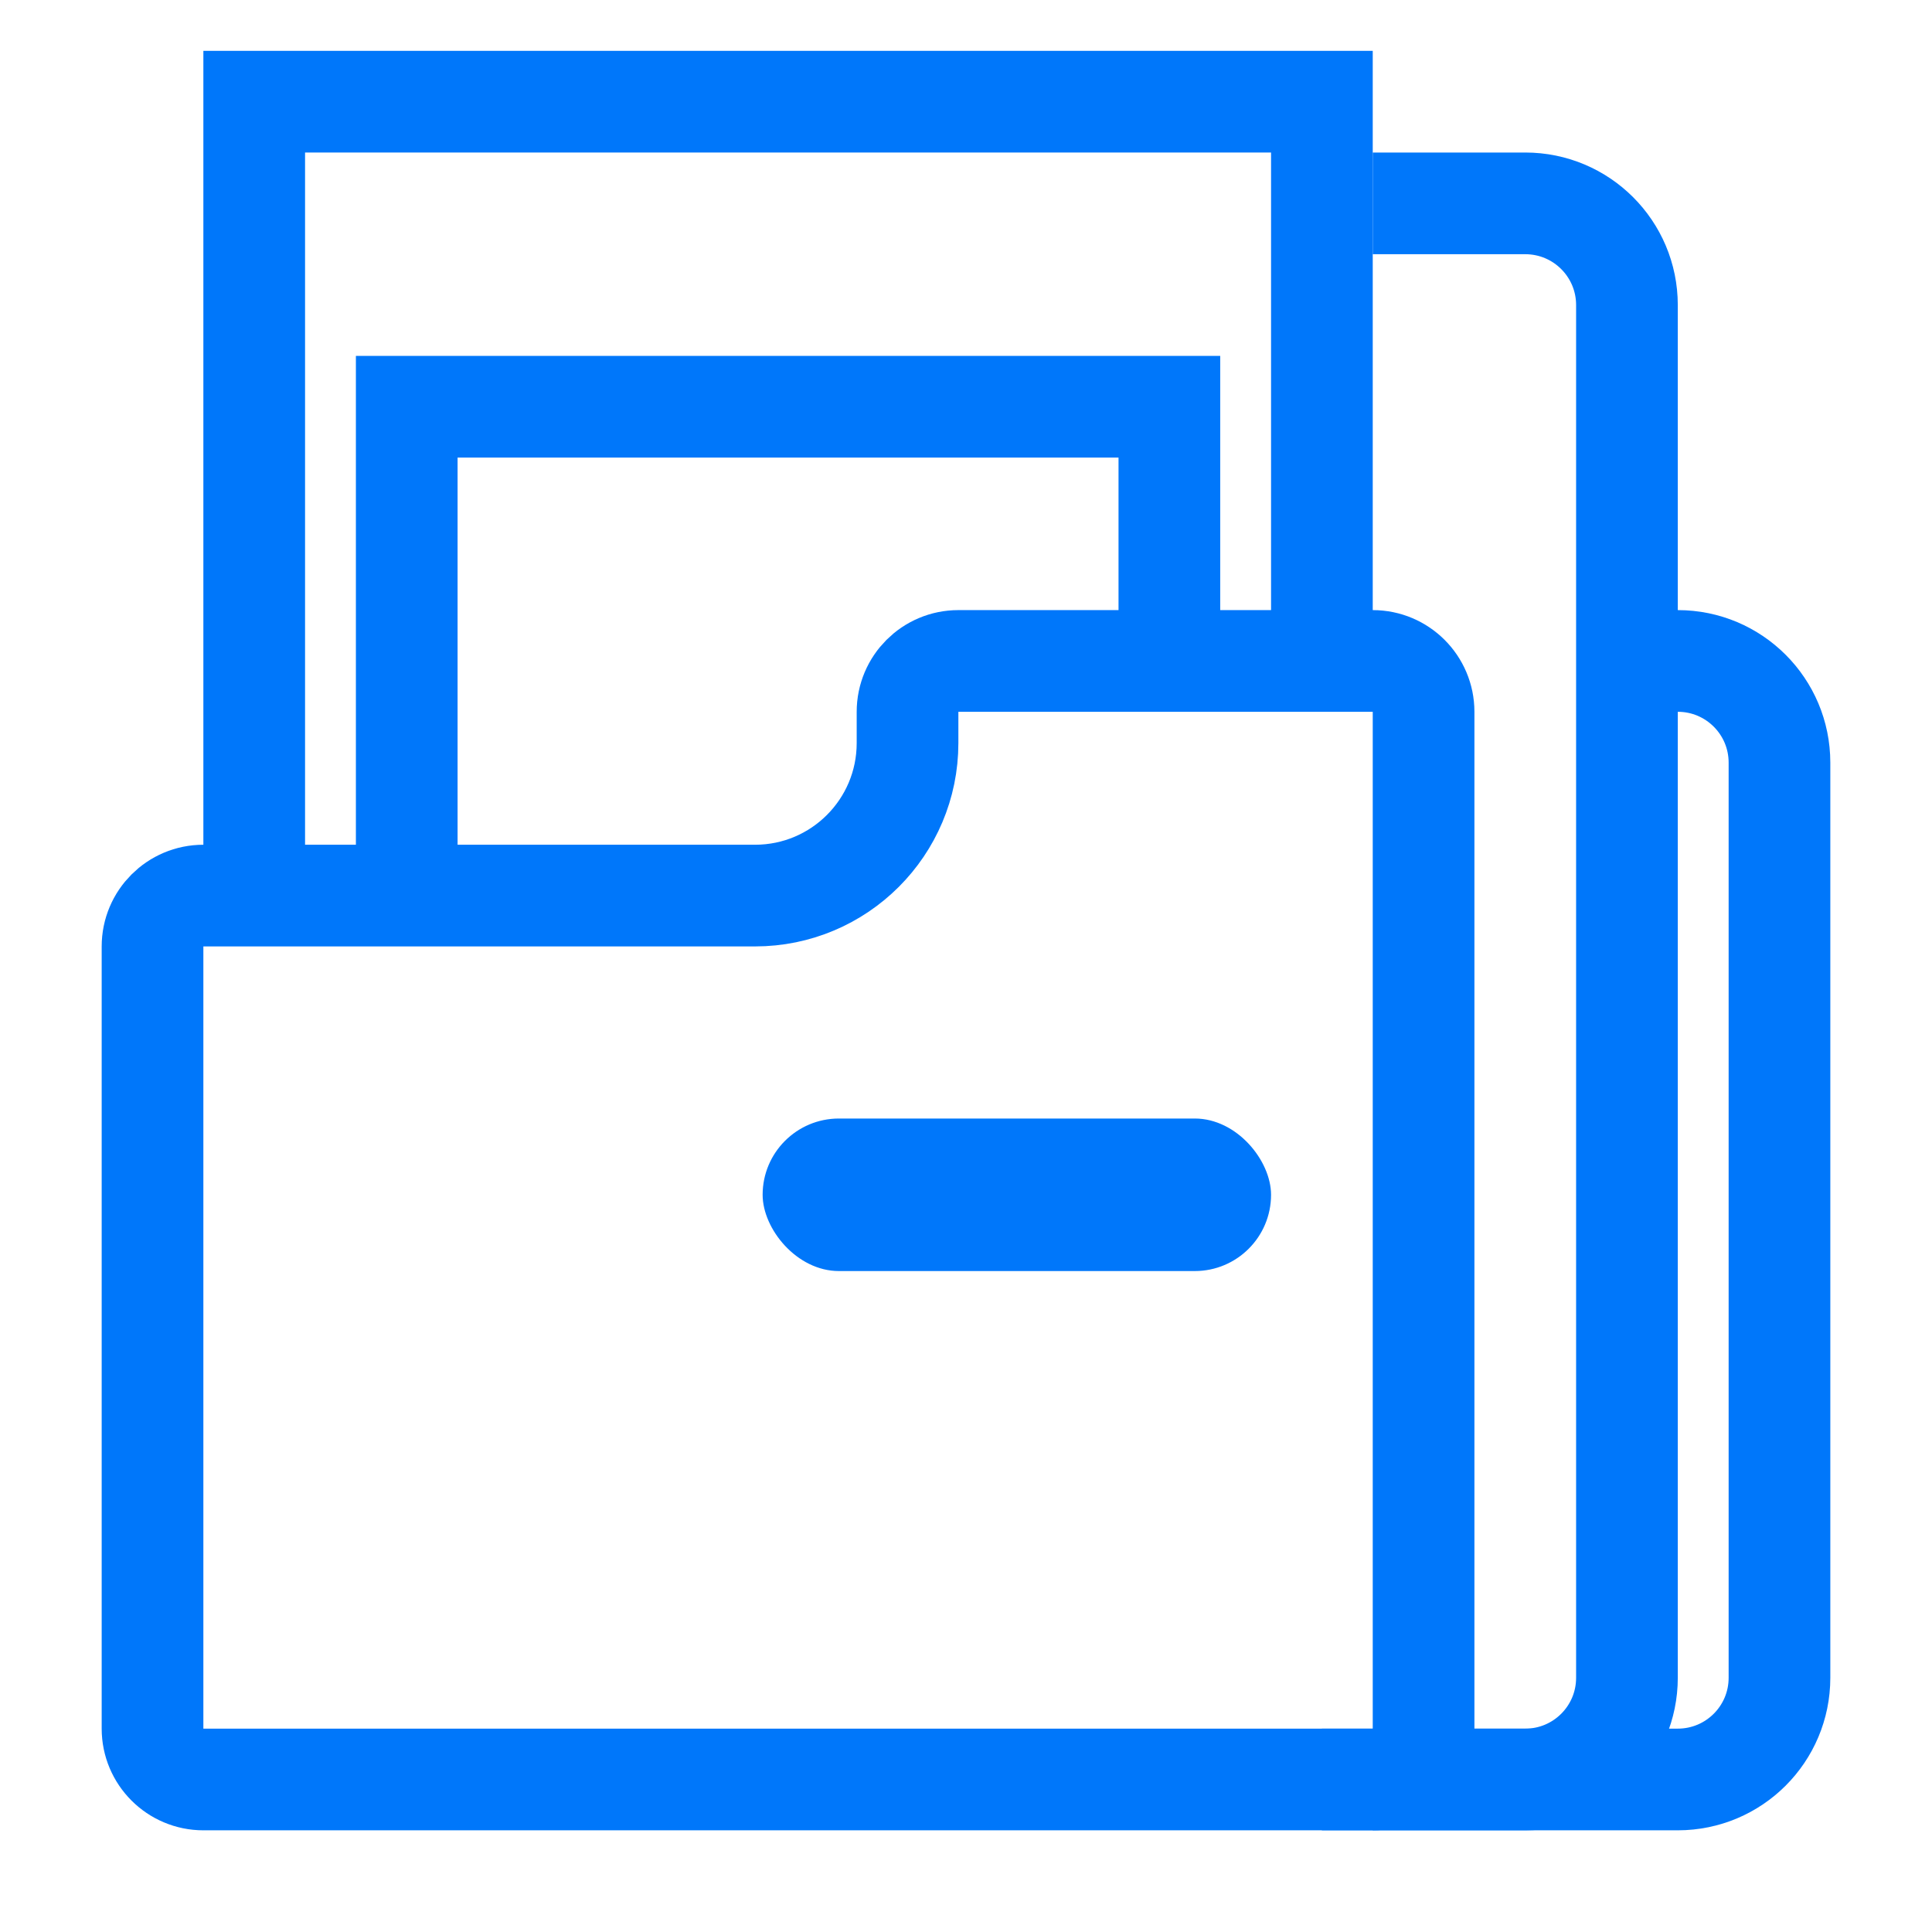
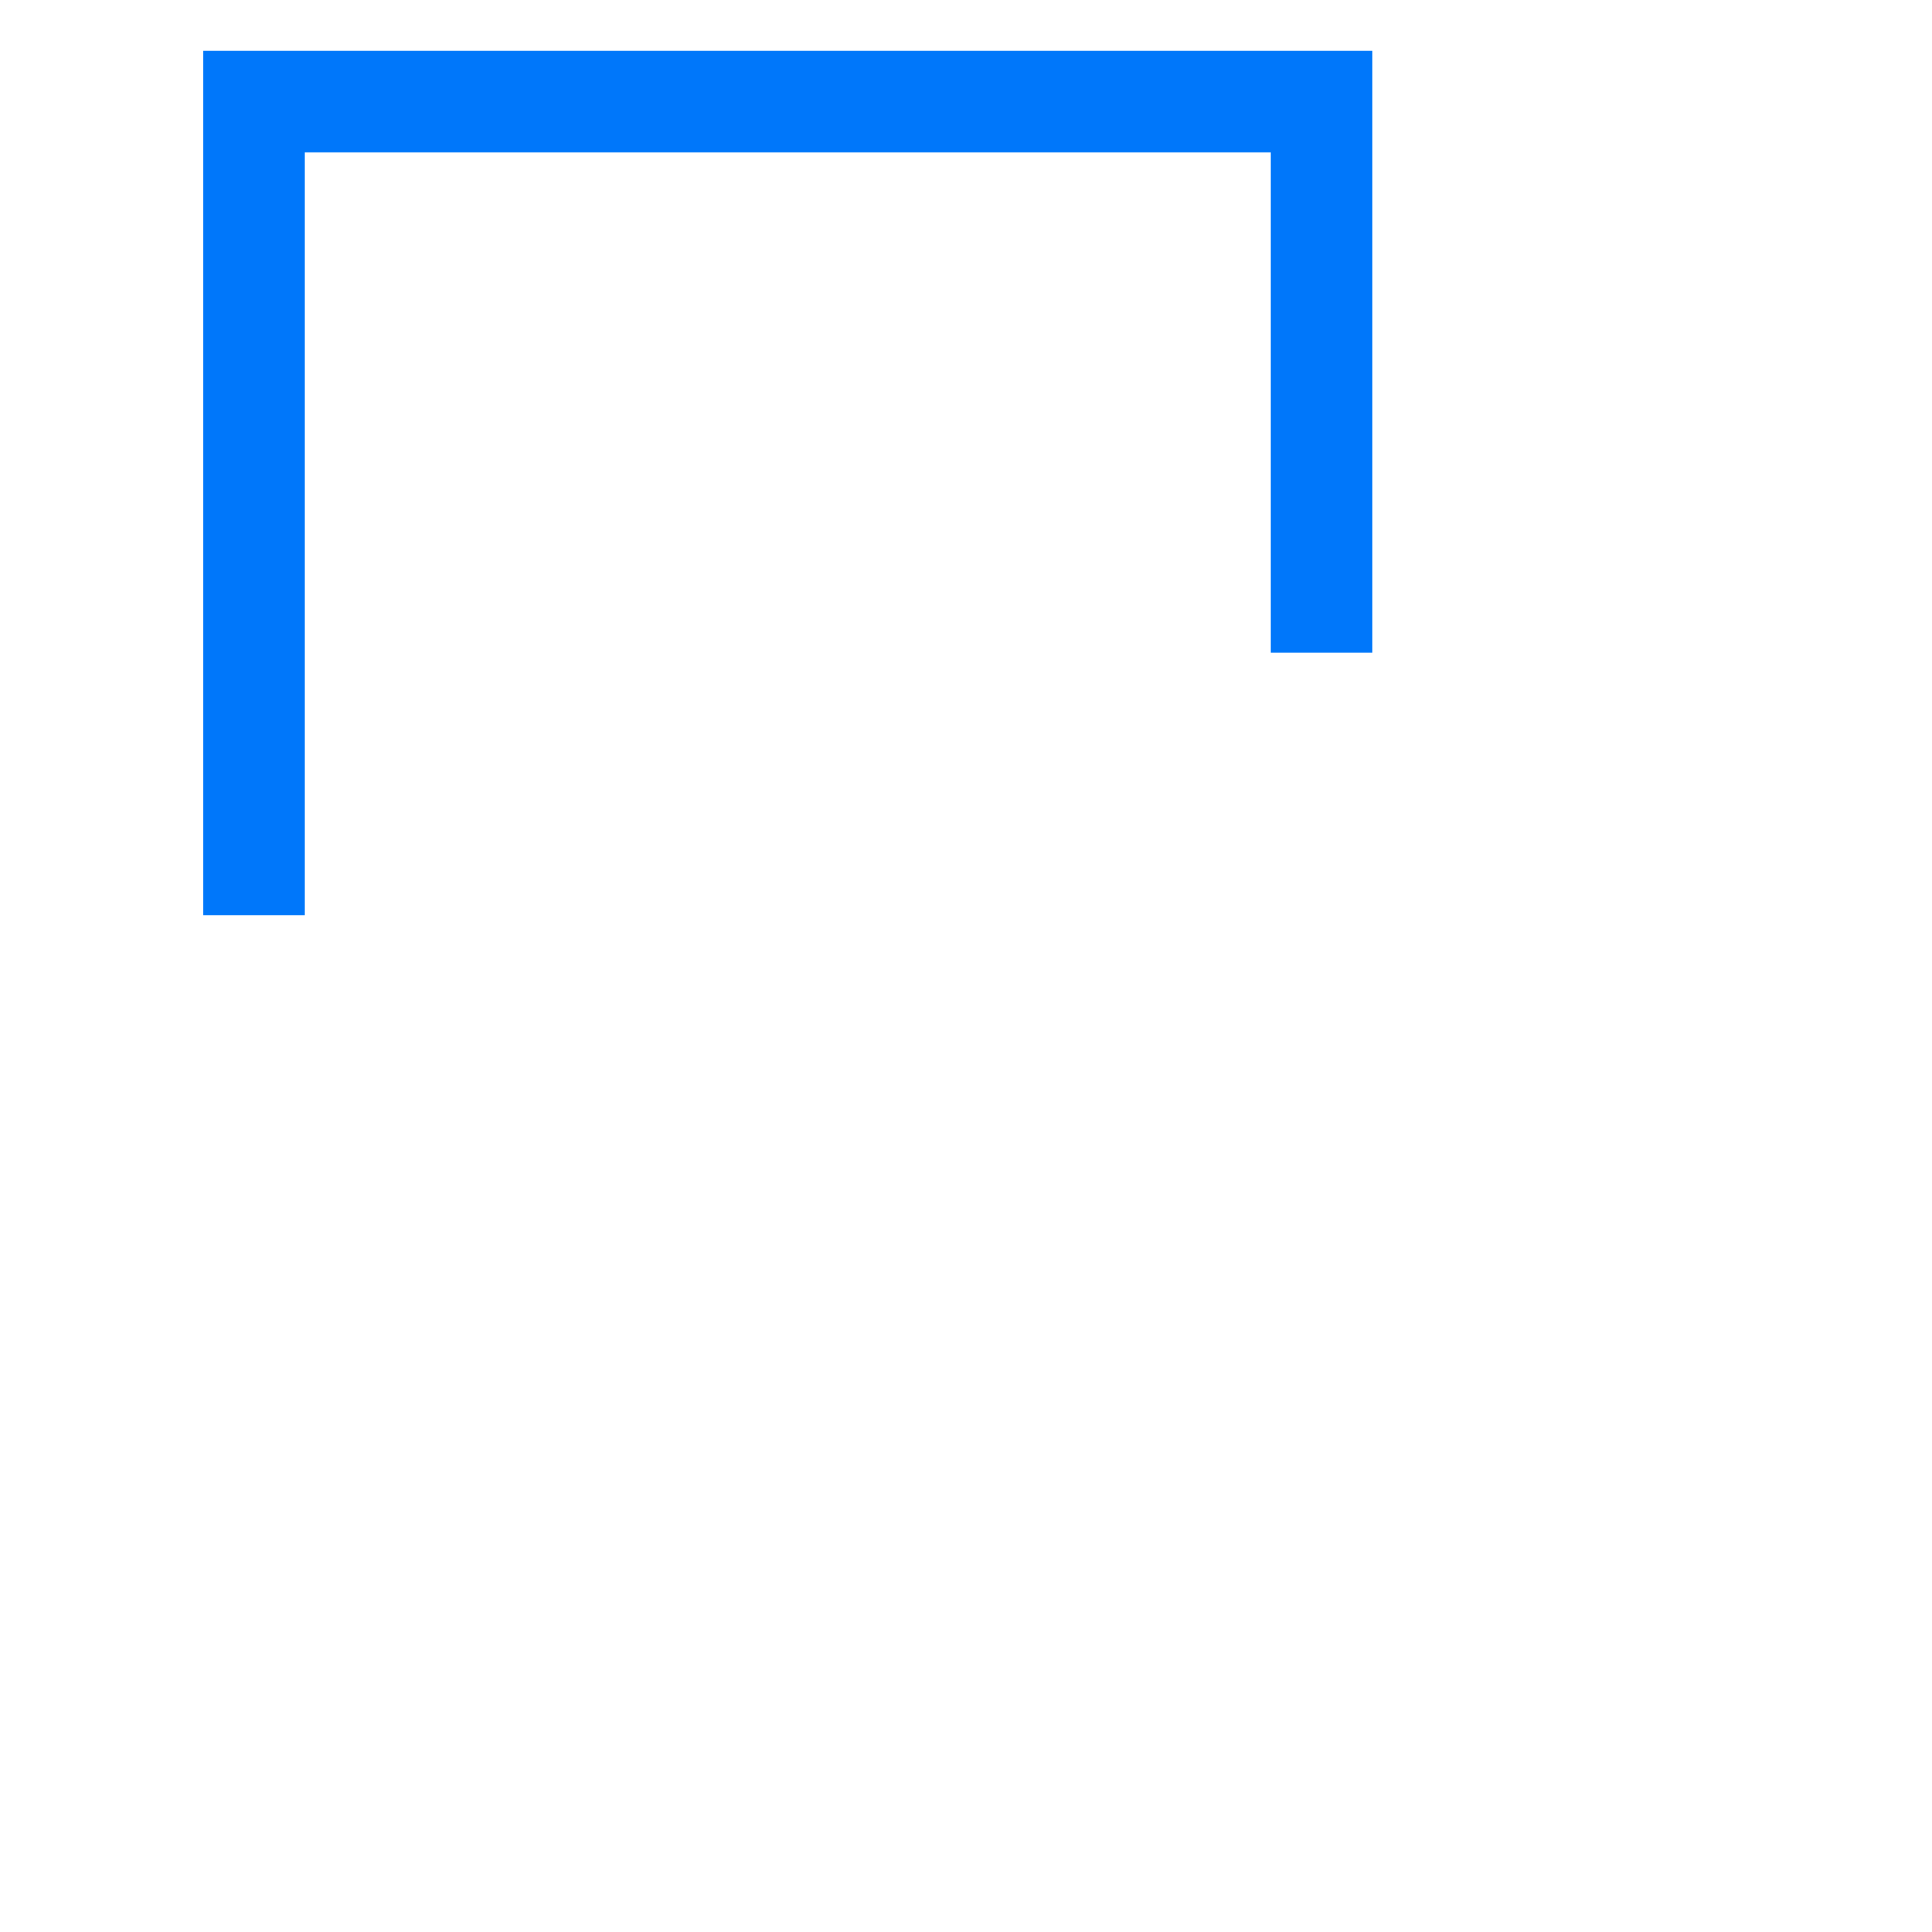
<svg xmlns="http://www.w3.org/2000/svg" width="38" height="38" viewBox="0 0 38 38" fill="none">
-   <path d="M3 18.615C3 18.063 3.448 17.615 4 17.615H14.85C16.507 17.615 17.85 16.272 17.85 14.615V14C17.85 13.448 18.298 13 18.85 13H27C27.552 13 28 13.448 28 14V34C28 34.552 27.552 35 27 35H4C3.448 35 3 34.552 3 34V18.615Z" stroke="#0077FA" stroke-width="2" />
-   <rect x="15" y="22" width="10" height="3" rx="1.5" fill="#0077FA" />
-   <path d="M8 18V8H23V13.238" stroke="#0077FA" stroke-width="2" />
  <path d="M5 18V2H26V12.839" stroke="#0077FA" stroke-width="2" />
-   <path d="M31.4 13H33C34.105 13 35 13.895 35 15V33C35 34.105 34.105 35 33 35H26" stroke="#0077FA" stroke-width="2" />
-   <path d="M27 4H30C31.105 4 32 4.895 32 6V33C32 34.105 31.105 35 30 35H27" stroke="#0077FA" stroke-width="2" />
</svg>